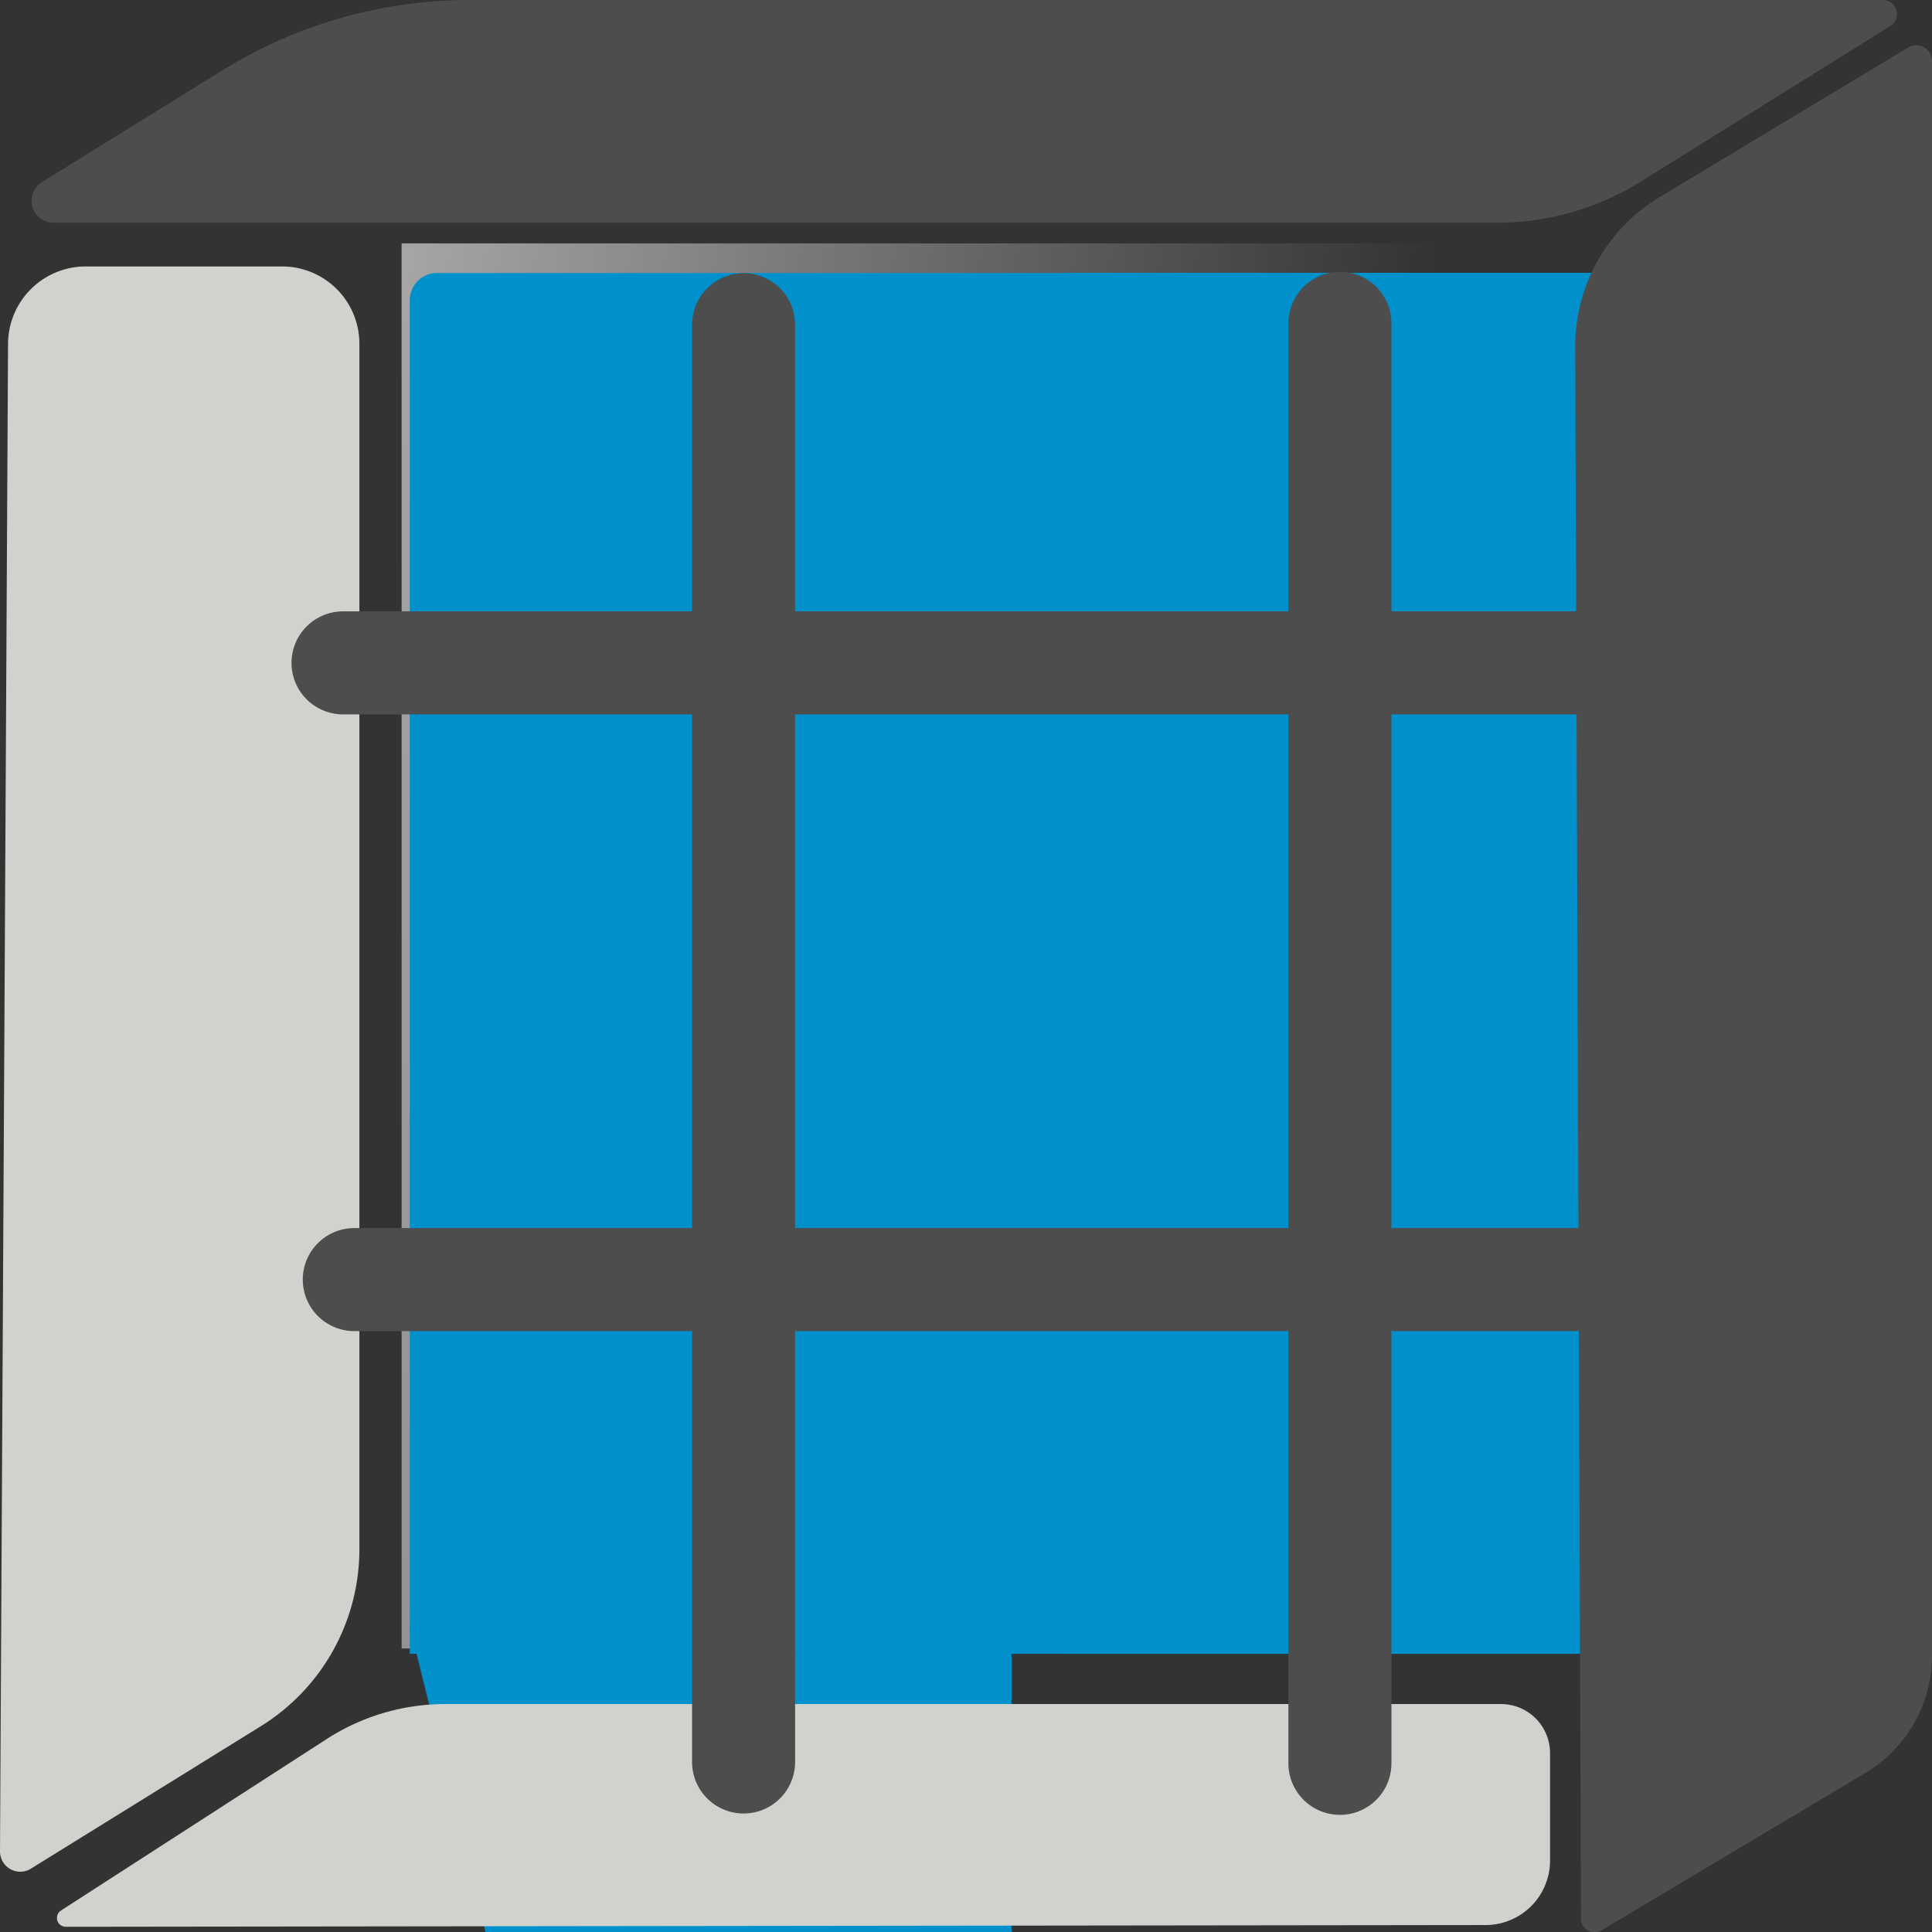
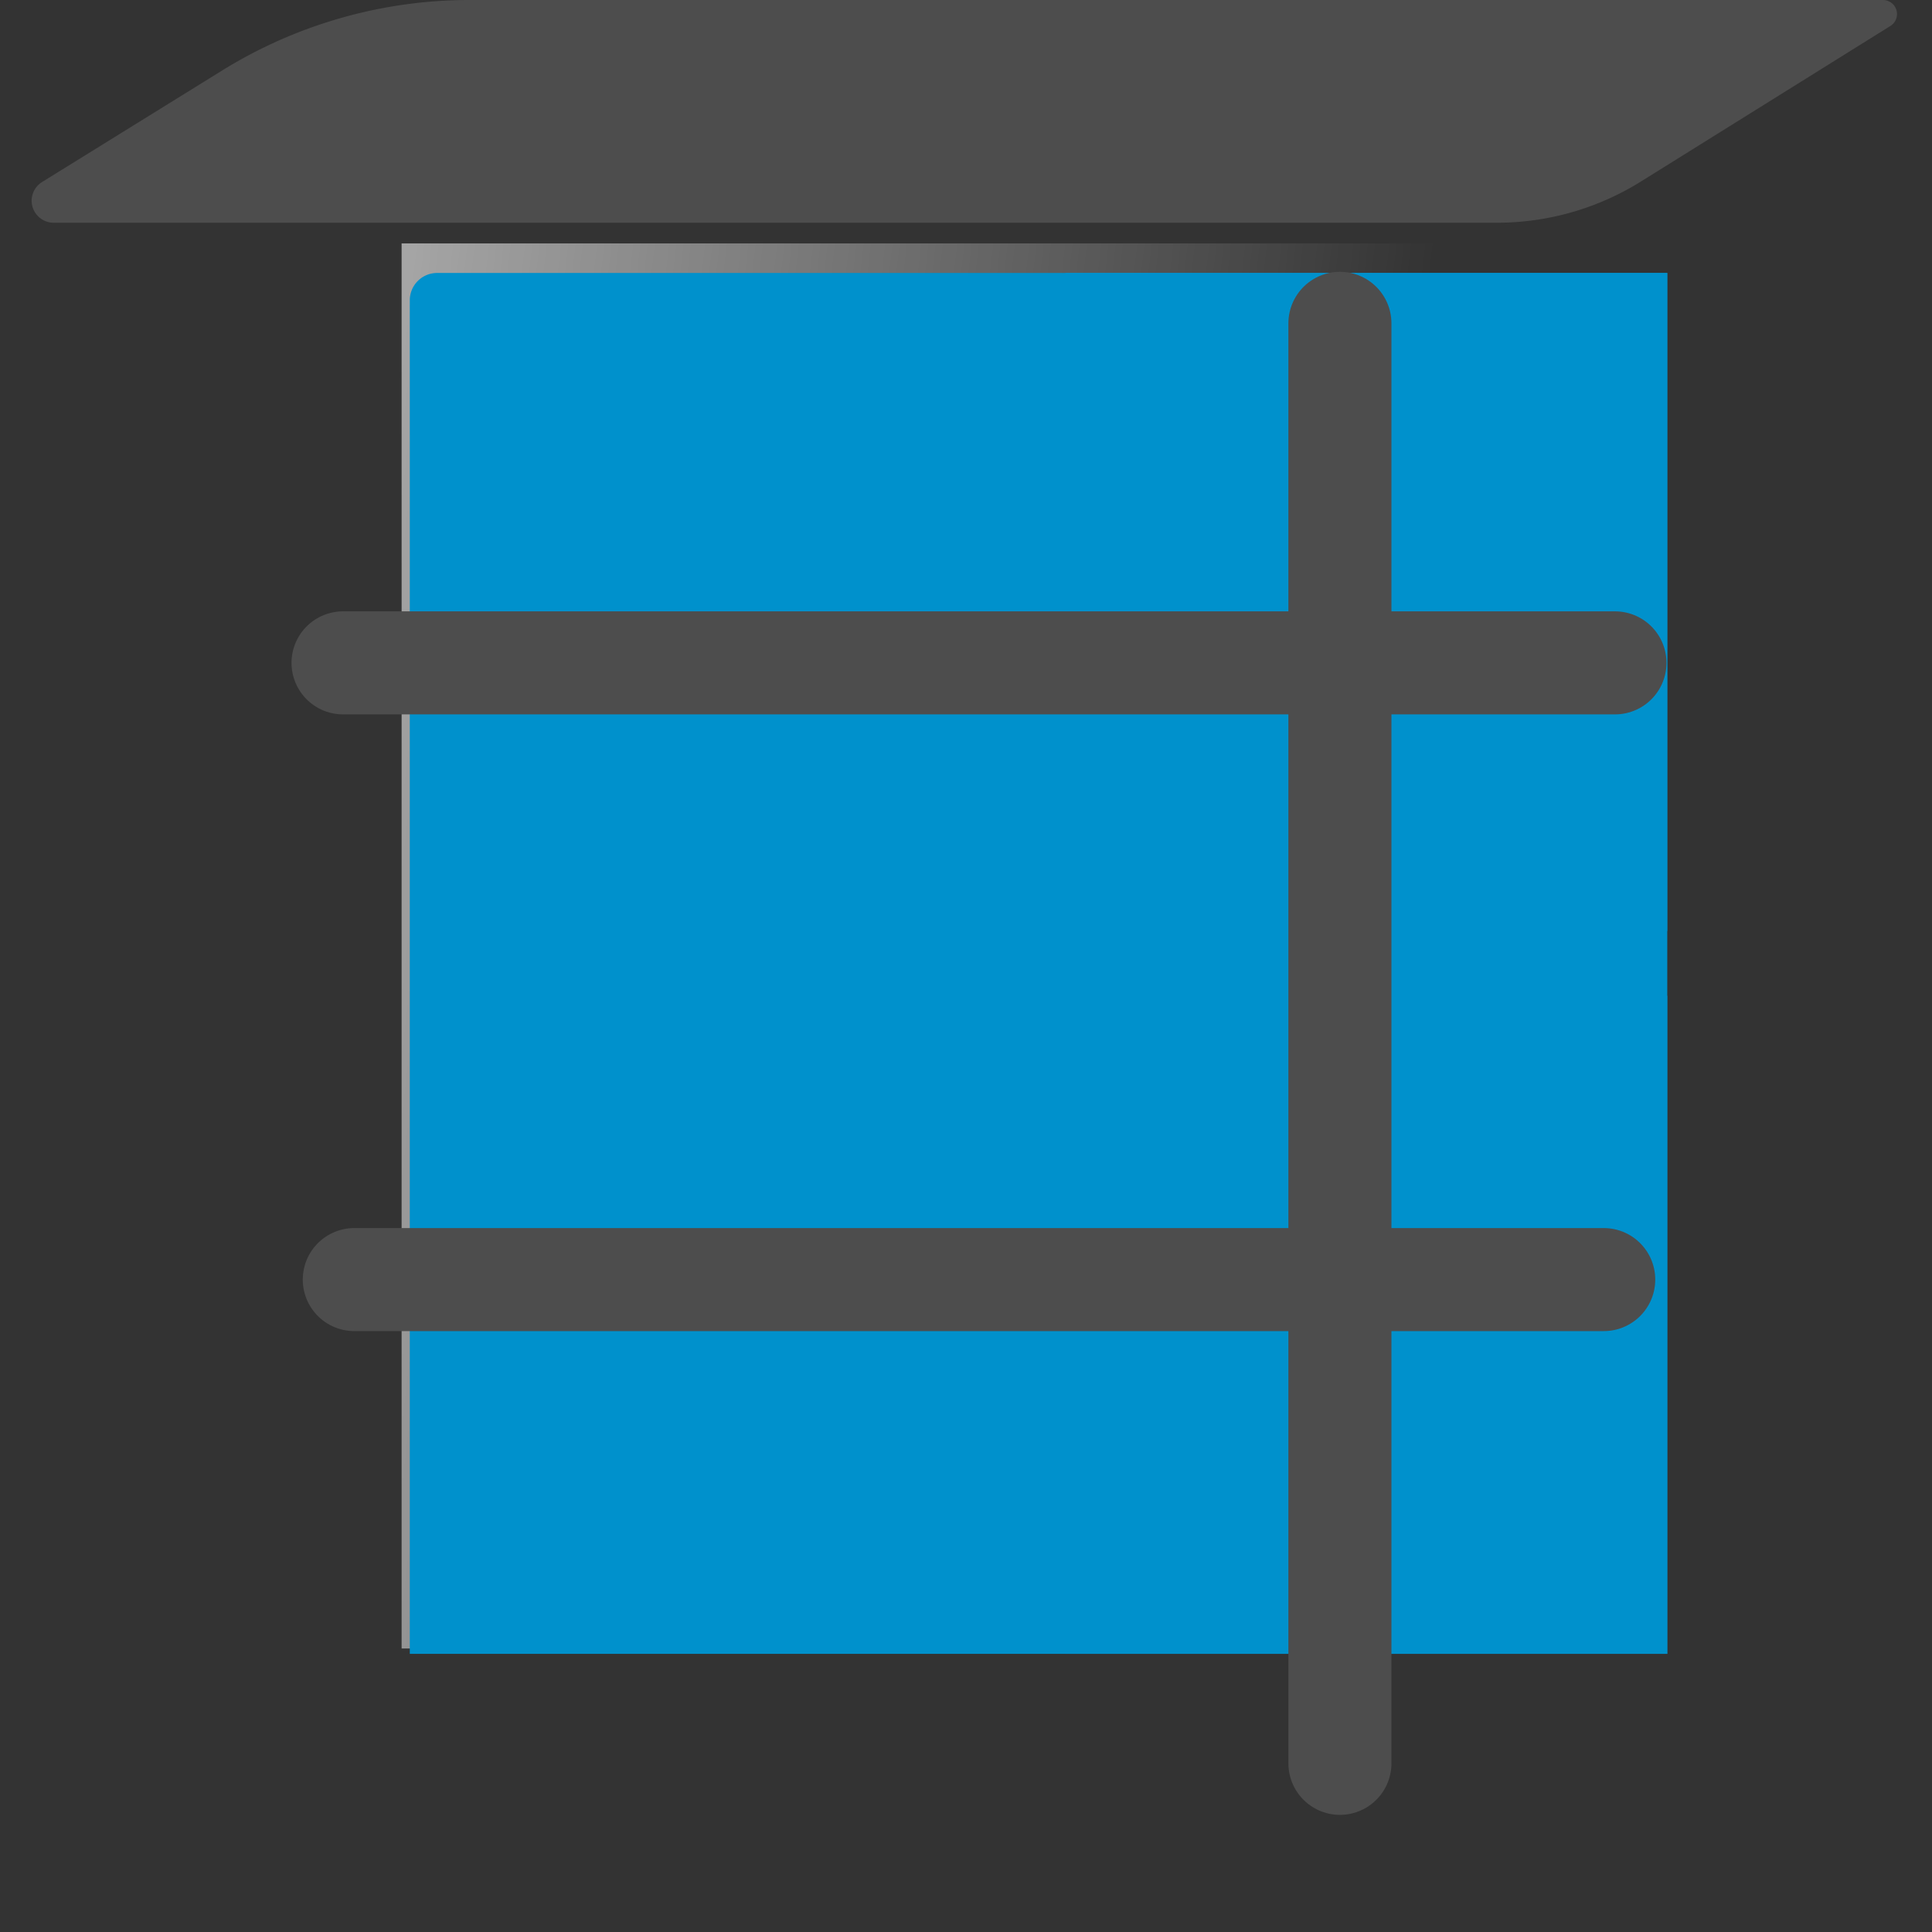
<svg xmlns="http://www.w3.org/2000/svg" xmlns:ns1="http://www.inkscape.org/namespaces/inkscape" xmlns:ns2="http://sodipodi.sourceforge.net/DTD/sodipodi-0.dtd" xmlns:xlink="http://www.w3.org/1999/xlink" width="225" height="225" viewBox="0 0 59.531 59.531" version="1.1" id="svg5" ns1:version="1.2.2 (732a01da63, 2022-12-09)" ns2:docname="Obstruction.svg">
  <rect x="0" y="0" width="59.531" height="59.531" fill="#333333" stroke="none" />
  <ns2:namedview id="namedview7" pagecolor="#ffffff" bordercolor="#666666" borderopacity="1.0" ns1:showpageshadow="2" ns1:pageopacity="0.0" ns1:pagecheckerboard="0" ns1:deskcolor="#d1d1d1" ns1:document-units="px" showgrid="false" showguides="true" ns1:zoom="1" ns1:cx="168" ns1:cy="152" ns1:window-width="1920" ns1:window-height="1017" ns1:window-x="-8" ns1:window-y="-8" ns1:window-maximized="1" ns1:current-layer="layer1">
    <ns2:guide position="14.552,52.123" orientation="0,-1" id="guide5838" ns1:locked="false" />
    <ns2:guide position="-122.237,128.323" orientation="0,-1" id="guide1595" ns1:locked="false" />
  </ns2:namedview>
  <defs id="defs2">
    <ns1:path-effect effect="fillet_chamfer" id="path-effect4116" is_visible="true" lpeversion="1" nodesatellites_param="F,0,1,1,0,0.267,0,1 @ F,0,0,1,0,2.185,0,1 @ F,0,0,1,0,2.185,0,1 @ F,0,0,1,0,0.267,0,1" unit="px" method="auto" mode="F" radius="0" chamfer_steps="1" flexible="false" use_knot_distance="true" apply_no_radius="true" apply_with_radius="true" only_selected="false" hide_knots="false" />
    <ns1:path-effect effect="fillet_chamfer" id="path-effect4098" is_visible="true" lpeversion="1" nodesatellites_param="F,0,0,1,0,2.9,0,1 @ F,0,0,1,0,2.9,0,1 @ F,0,0,1,0,0.848,0,1 @ F,0,0,1,0,0.908,0,1" unit="px" method="auto" mode="F" radius="0" chamfer_steps="1" flexible="false" use_knot_distance="true" apply_no_radius="true" apply_with_radius="true" only_selected="false" hide_knots="false" />
    <ns1:path-effect effect="fillet_chamfer" id="path-effect3254" is_visible="true" lpeversion="1" nodesatellites_param="F,0,0,1,0,0.842,0,1 @ F,0,0,1,0,0,0,1 @ F,0,0,1,0,0,0,1 @ F,0,0,1,0,0,0,1" unit="px" method="auto" mode="F" radius="0" chamfer_steps="1" flexible="false" use_knot_distance="true" apply_no_radius="true" apply_with_radius="true" only_selected="false" hide_knots="false" />
    <ns1:path-effect effect="fillet_chamfer" id="path-effect2997" is_visible="true" lpeversion="1" nodesatellites_param="F,0,0,1,0,0.926,0,1 @ F,0,0,1,0,1.985,0,1 @ F,0,0,1,0,1.513,0,1 @ F,0,0,1,0,1.985,0,1" unit="px" method="auto" mode="F" radius="0" chamfer_steps="1" flexible="false" use_knot_distance="true" apply_no_radius="true" apply_with_radius="true" only_selected="false" hide_knots="false" />
    <ns1:path-effect effect="fillet_chamfer" id="path-effect2960" is_visible="true" lpeversion="1" nodesatellites_param="F,0,0,1,0,2.381,0,1 @ F,0,0,1,0,2.381,0,1 @ F,0,0,1,0,1.128,0,1 @ F,0,0,1,0,3.572,0,1" unit="px" method="auto" mode="F" radius="0" chamfer_steps="1" flexible="false" use_knot_distance="true" apply_no_radius="true" apply_with_radius="true" only_selected="false" hide_knots="false" />
    <ns1:path-effect effect="fillet_chamfer" id="path-effect2924" is_visible="true" lpeversion="1" nodesatellites_param="F,0,0,1,0,3.042,0,1 @ F,0,0,1,0,0.728,0,1 @ F,0,0,1,0,2.392,0,1 @ F,0,0,1,0,0.86,0,1" unit="px" method="auto" mode="F" radius="0" chamfer_steps="1" flexible="false" use_knot_distance="true" apply_no_radius="true" apply_with_radius="true" only_selected="false" hide_knots="false" />
    <ns1:path-effect effect="fillet_chamfer" id="path-effect2840" is_visible="true" lpeversion="1" nodesatellites_param="F,0,0,1,0,1.511,0,1 @ F,0,0,1,0,4.122,0,1 @ F,0,0,1,0,2.381,0,1 @ F,0,0,1,0,2.399,0,1" unit="px" method="auto" mode="F" radius="0" chamfer_steps="1" flexible="false" use_knot_distance="true" apply_no_radius="true" apply_with_radius="true" only_selected="false" hide_knots="false" />
    <linearGradient ns1:collect="always" id="linearGradient2040">
      <stop style="stop-color:#ffffff;stop-opacity:1;" offset="0" id="stop2036" />
      <stop style="stop-color:#ffffff;stop-opacity:0;" offset="1" id="stop2038" />
    </linearGradient>
    <linearGradient ns1:collect="always" xlink:href="#linearGradient2040" id="linearGradient2042" x1="49.465" y1="-97.587" x2="-64.939" y2="-54.05" gradientUnits="userSpaceOnUse" gradientTransform="matrix(0.432,0,0,1.411,-12.146,118.548)" />
    <ns1:path-effect effect="fillet_chamfer" id="path-effect3254-9" is_visible="true" lpeversion="1" nodesatellites_param="F,0,0,1,0,0.842,0,1 @ F,0,0,1,0,0,0,1 @ F,0,0,1,0,0,0,1 @ F,0,0,1,0,0,0,1" unit="px" method="auto" mode="F" radius="0" chamfer_steps="1" flexible="false" use_knot_distance="true" apply_no_radius="true" apply_with_radius="true" only_selected="false" hide_knots="false" />
  </defs>
  <g ns1:label="Layer 1" ns1:groupmode="layer" id="layer1">
    <rect style="fill:url(#linearGradient2042);fill-opacity:1;stroke:none;stroke-width:1.058;stroke-linejoin:round;stroke-dasharray:none;stroke-opacity:1;paint-order:stroke markers fill;stop-color:#000000" id="rect1879" width="33.86" height="43.295" x="-46.235" y="7.5" transform="scale(-1,1)" />
    <path style="fill:#0091cc;fill-opacity:1;stroke:none;stroke-width:0.517;stroke-linecap:round;stroke-linejoin:round;stroke-dasharray:none;stroke-opacity:1;paint-order:stroke markers fill;stop-color:#000000" id="rect5793" width="38.747" height="42.549" x="12.627" y="8.411" ry="0" ns1:path-effect="#path-effect3254" d="M 13.469,8.411 H 51.374 V 50.96 H 12.627 V 9.253 a 0.842,0.842 135 0 1 0.842,-0.842 z" ns2:type="rect" />
-     <path style="fill:#0091cc;fill-opacity:1;stroke:none;stroke-width:1.083;stroke-linecap:round;stroke-linejoin:round;stroke-dasharray:none;stroke-opacity:1;paint-order:stroke markers fill;stop-color:#000000" id="rect5793-0" width="20.277" height="18.542" x="-50.96" y="12.627" ry="0" ns1:path-effect="#path-effect3254-9" d="m -50.118,12.627 h 19.435 V 31.169 H -50.96 V 13.469 a 0.842,0.842 135 0 1 0.842,-0.842 z" ns2:type="rect" transform="rotate(-90)" />
    <rect style="fill:#0091cc;fill-opacity:1;stroke:none;stroke-width:1.058;stroke-linecap:round;stroke-linejoin:round;stroke-dasharray:none;stroke-opacity:1;paint-order:stroke markers fill;stop-color:#000000" id="rect5793-8-2" width="18.542" height="20.277" x="32.831" y="8.411" />
    <rect style="fill:#0091cc;fill-opacity:1;stroke:none;stroke-width:1.058;stroke-linecap:round;stroke-linejoin:round;stroke-dasharray:none;stroke-opacity:1;paint-order:stroke markers fill;stop-color:#000000" id="rect5793-8-2-9" width="18.542" height="20.277" x="32.831" y="30.682" />
    <path id="path2003" style="fill:#4d4d4d;fill-opacity:1;stroke:none;stroke-width:0.265px;stroke-linecap:butt;stroke-linejoin:miter;stroke-opacity:1" d="M 58.02,0 H 14.474 A 14.482,14.482 164.112 0 0 6.847,2.171 L 1.296,5.609 A 0.678,0.678 74.112 0 0 1.653,6.863 H 46.127 A 8.38,8.38 164.026 0 0 50.561,5.594 L 58.249,0.8 A 0.433,0.433 74.026 0 0 58.02,0 Z" ns2:nodetypes="ccccc" ns1:path-effect="#path-effect2840" ns1:original-d="M 59.53125,0 H 10.351706 L -0.72805117,6.8634286 H 48.525368 Z" />
-     <path id="path320" style="fill:#4d4d4d;stroke:none;stroke-width:0.265px;stroke-linecap:butt;stroke-linejoin:miter;stroke-opacity:1" d="m 48.537,10.69 0.179,48.437 a 0.415,0.415 29.484 0 0 0.628,0.355 l 8.133,-4.852 A 4.212,4.212 119.59 0 0 59.531,51.012 V 1.881 A 0.486,0.486 29.474 0 0 58.795,1.465 L 51.131,6.079 A 5.359,5.359 119.368 0 0 48.537,10.69 Z" ns2:nodetypes="ccccc" ns1:path-effect="#path-effect2924" ns1:original-d="M 48.525368,7.6480461 48.718522,59.854598 59.53125,53.4038 V 1.021477 Z" />
-     <path style="fill:#cfd2cd;fill-opacity:1;stroke:none;stroke-width:0.265px;stroke-linecap:butt;stroke-linejoin:miter;stroke-opacity:1" d="M 8.692,8.21 H 2.642 A 2.394,2.394 135.153 0 0 0.248,10.591 L -1.2130412e-4,57.045 A 0.624,0.624 29.265 0 0 0.953,57.579 L 8.037,53.19 A 6.414,6.414 119.112 0 0 11.074,47.738 V 10.591 A 2.381,2.381 45 0 0 8.692,8.21 Z" id="path5861" ns2:nodetypes="ccccc" ns1:path-effect="#path-effect2960" ns1:original-d="M 11.073606,8.2102252 H 0.26088088 L -0.00615116,58.172923 11.073606,51.309495 Z" />
-     <path style="fill:#cfd2cd;fill-opacity:1;stroke:none;stroke-width:0.265px;stroke-linecap:butt;stroke-linejoin:miter;stroke-opacity:1" d="m 2.028,59.37 43.749,-0.053 a 1.988,1.988 134.965 0 0 1.985,-1.988 l 0,-3.308 A 1.513,1.513 45 0 0 46.249,52.507 l -32.526,-10e-7 a 6.738,6.738 163.583 0 0 -3.653,1.076 L 1.88,58.869 a 0.272,0.272 73.548 0 0 0.148,0.501 z" id="path6001" ns2:nodetypes="ccccc" ns1:path-effect="#path-effect2997" ns1:original-d="m 1.1018422,59.370822 46.6598398,-0.05695 v -6.806478 l -36.023624,-10e-7 z" />
    <path style="fill:#000000;fill-opacity:0;stroke:#4d4d4d;stroke-width:3.175;stroke-linecap:round;stroke-linejoin:round;stroke-dasharray:none;stroke-opacity:1" d="M 49.762,20.425 H 10.57" id="path4570-1-6" />
    <path style="fill:#000000;fill-opacity:0;stroke:#4d4d4d;stroke-width:3.175;stroke-linecap:round;stroke-linejoin:round;stroke-dasharray:none;stroke-opacity:1" d="M 49.416,39.428 H 10.917" id="path4570-1-2-9" />
-     <path style="fill:none;stroke:#4d4d4d;stroke-width:3.175;stroke-linecap:round;stroke-linejoin:round;stroke-dasharray:none;stroke-opacity:1" d="M 22.912,10.005 V 54.292" id="path4570" />
    <path style="fill:none;stroke:#4d4d4d;stroke-width:3.175;stroke-linecap:round;stroke-linejoin:round;stroke-dasharray:none;stroke-opacity:1" d="M 41.287,9.963 V 54.334" id="path4570-1" />
  </g>
</svg>